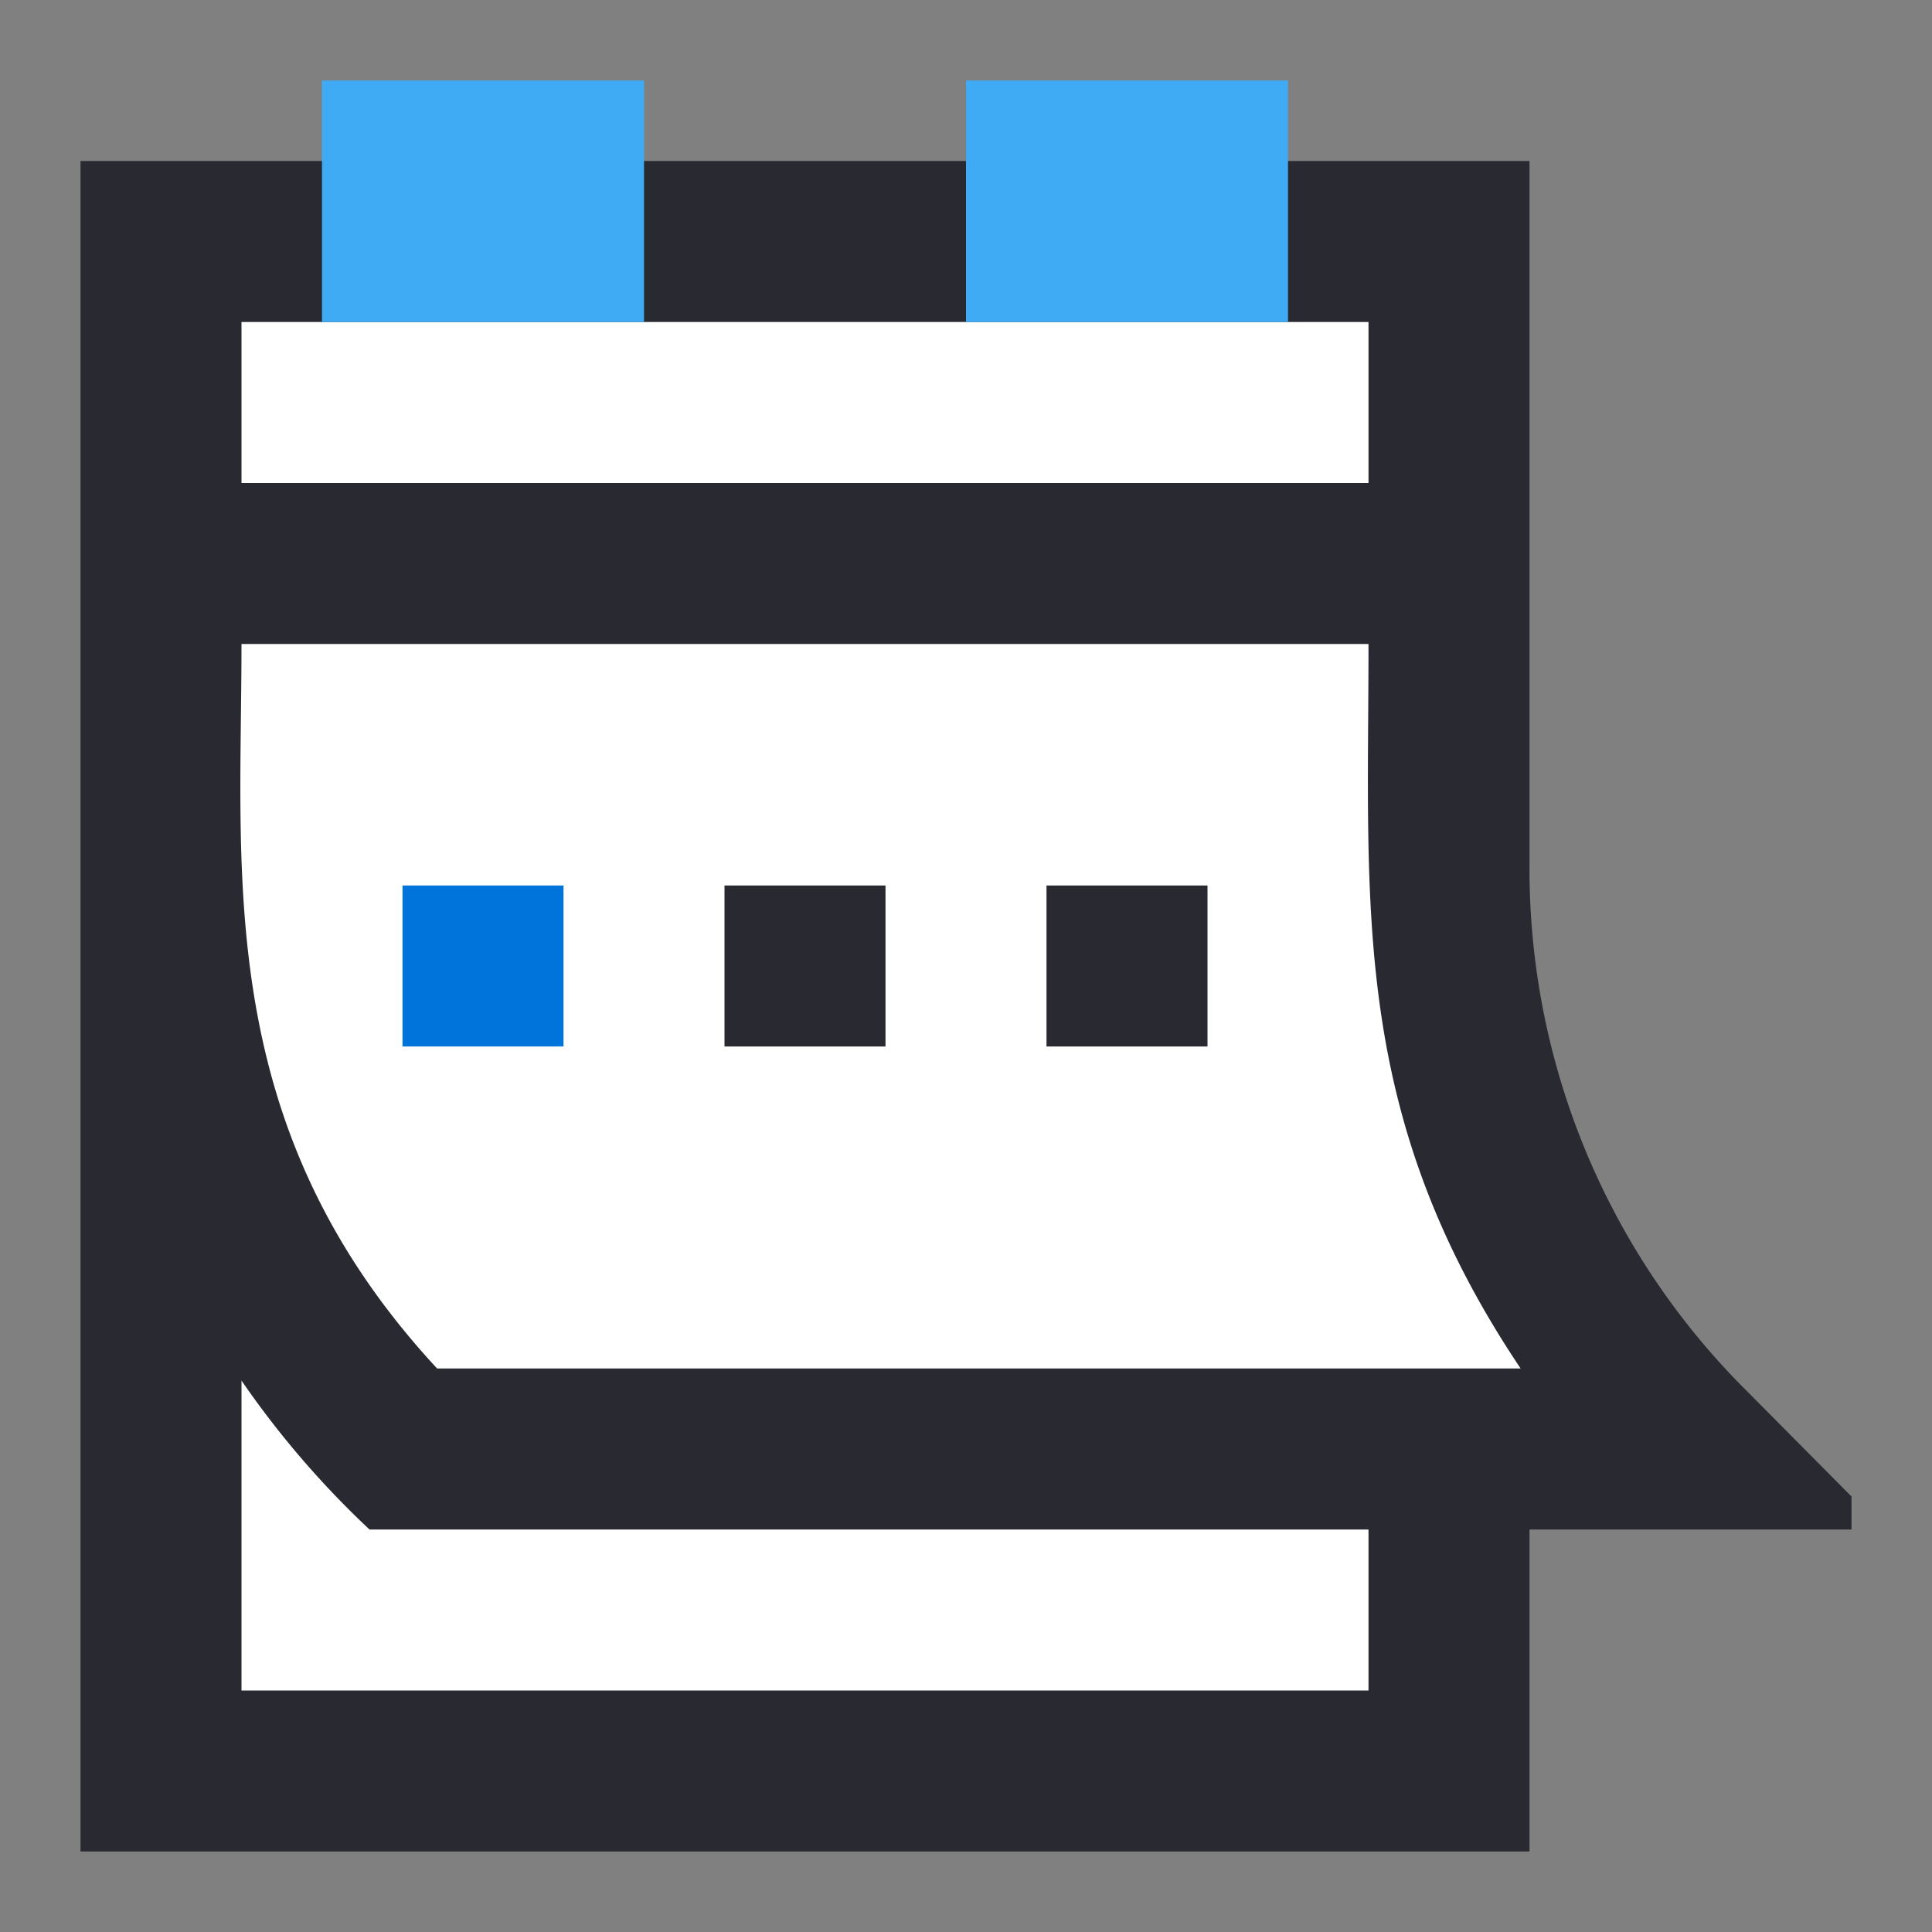
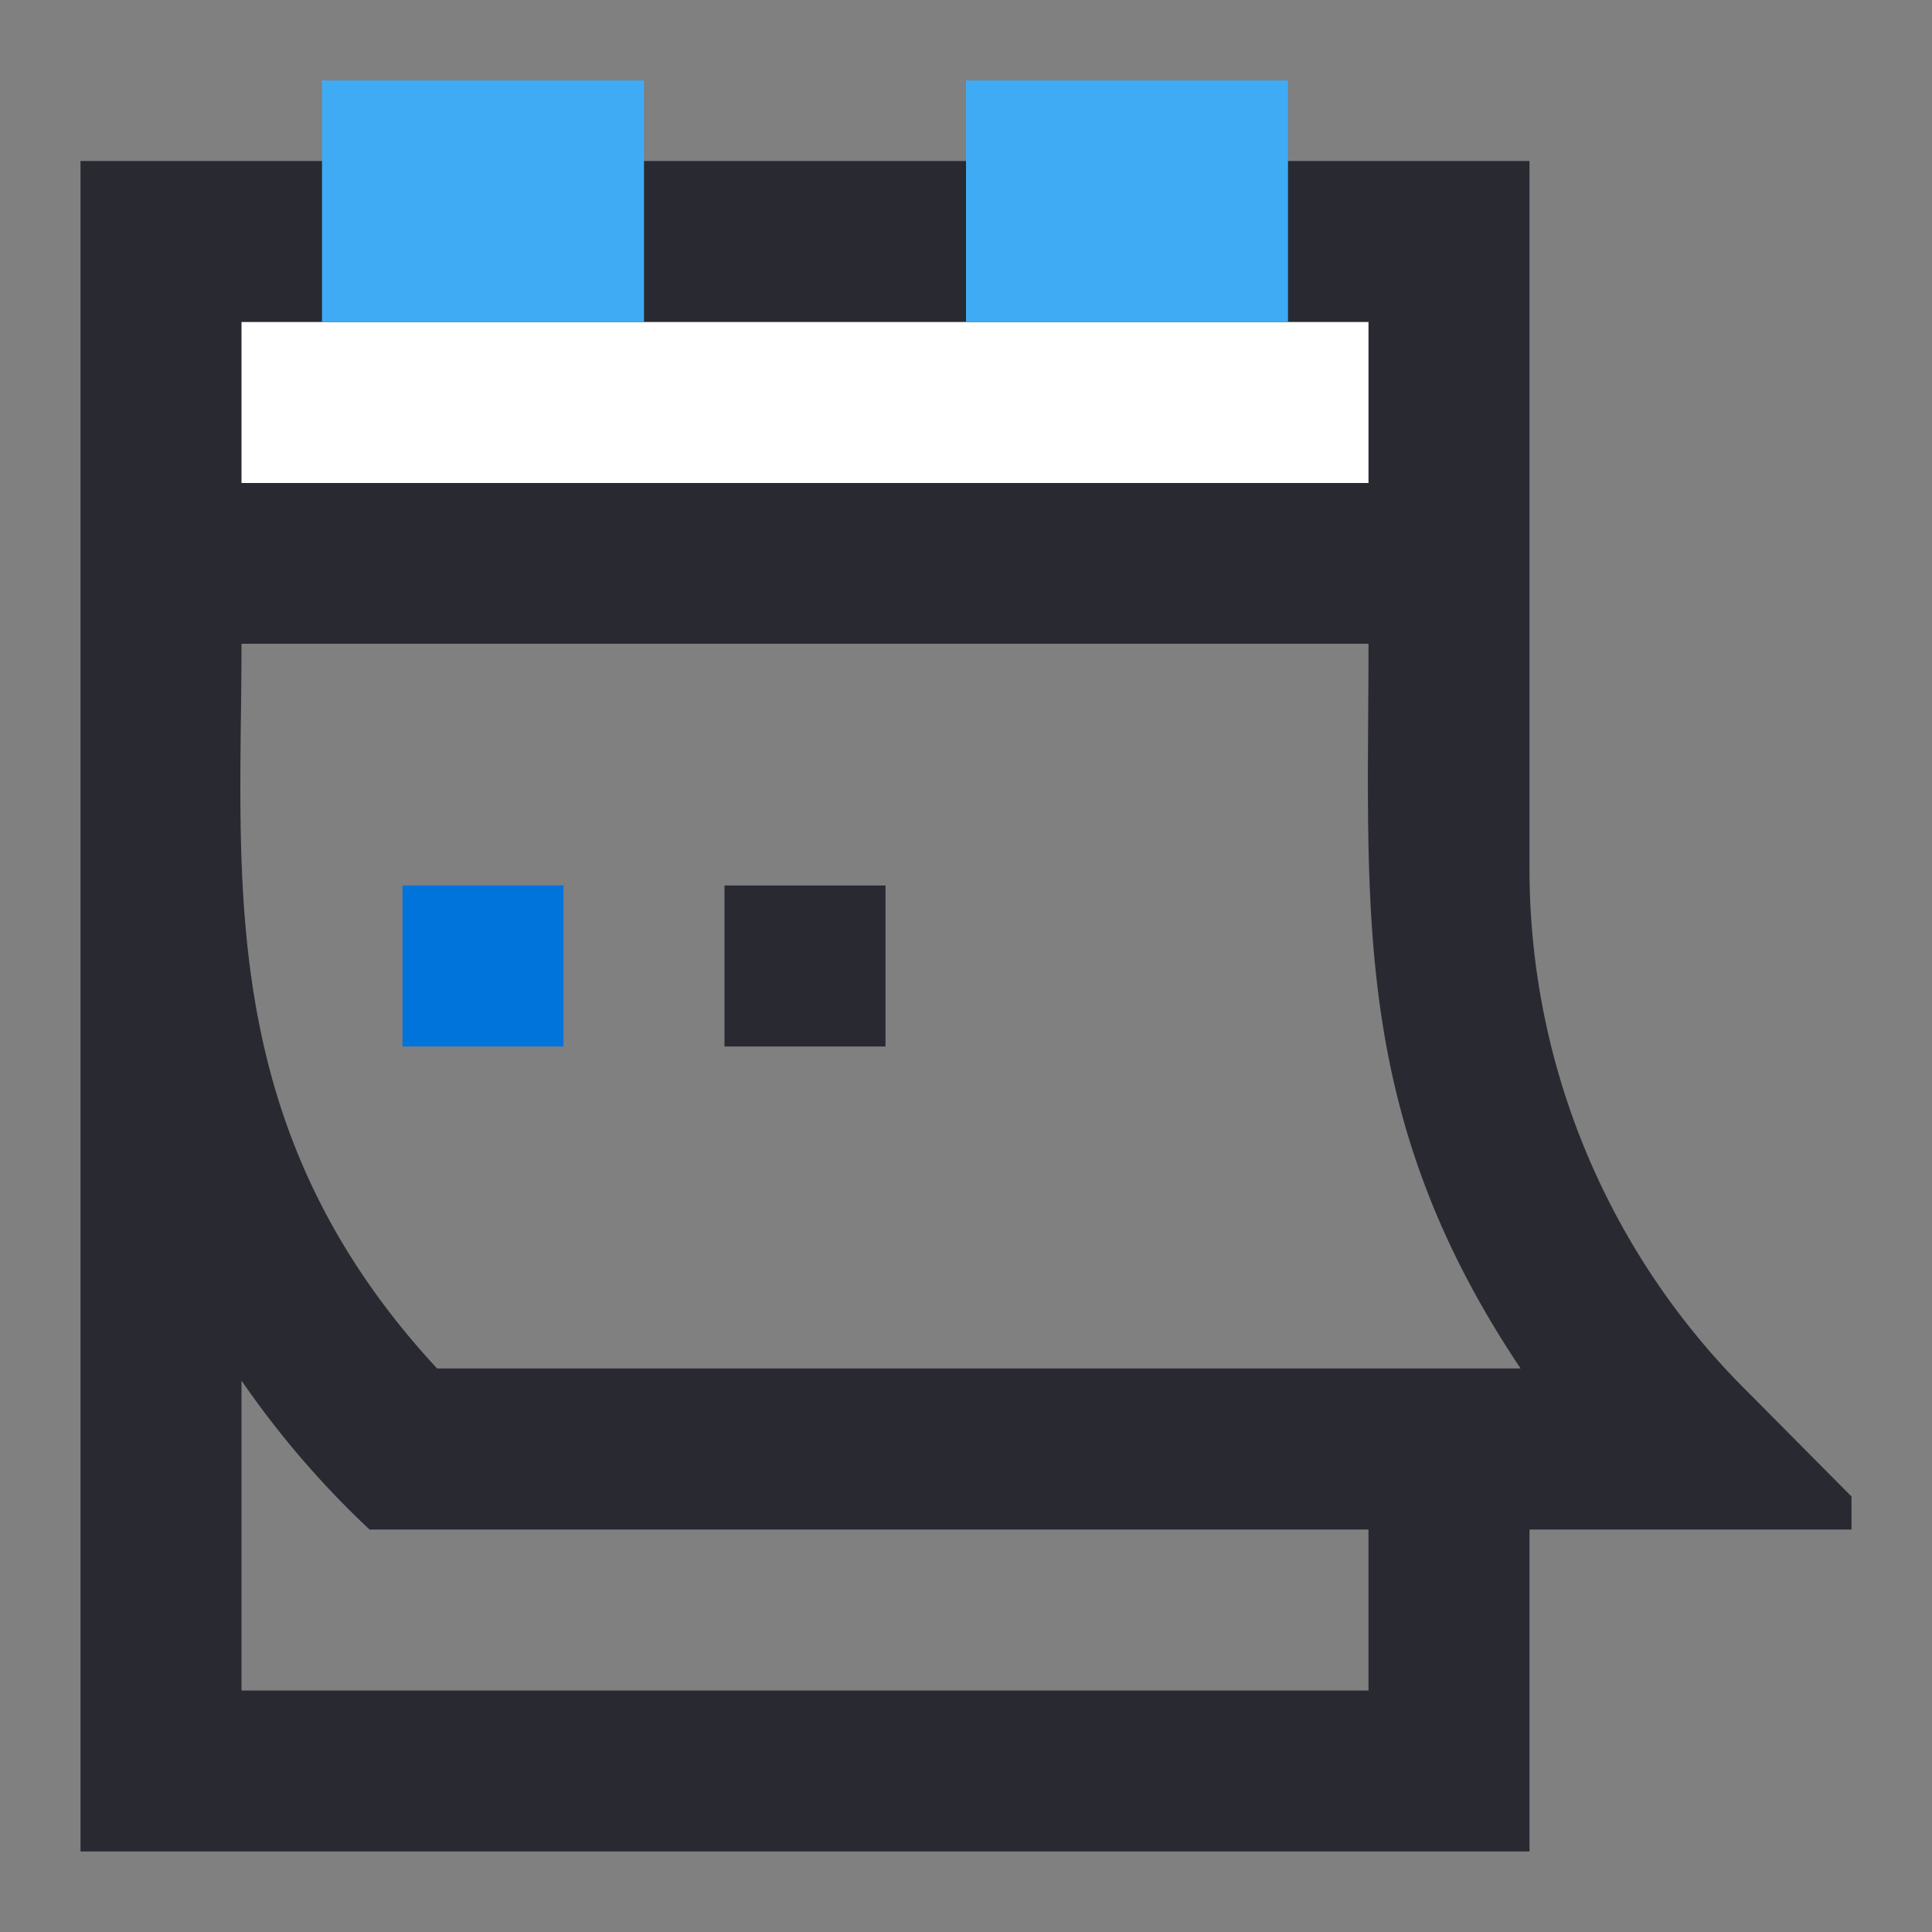
<svg xmlns="http://www.w3.org/2000/svg" viewBox="0 0 24 24">
  <rect x="0" y="0" width="24" height="24" fill="#808080" stroke="none" />
  <defs>
    <style>.cls-1{fill:#fff;}.cls-2{fill:#292932;}.cls-3{fill:#3fabf4;}.cls-4{fill:#0074db;}</style>
  </defs>
  <g id="Calendar">
-     <path class="cls-1" d="M18,18v4H2V10.76A10.25,10.25,0,0,0,5,18Z" />
    <rect class="cls-1" x="2" y="3" width="16" height="5" />
-     <path class="cls-1" d="M21,18H5C1.49,14.49,2,10.65,2,7H18v3.76A10.25,10.25,0,0,0,21,18Z" />
    <path class="cls-2" d="M21.71,17.29A9.14,9.14,0,0,1,19,10.76V2H1V23H19V19h4v-.41ZM3,4H17V6H3ZM17,21H3V17.15A11.36,11.36,0,0,0,4.59,19H17ZM5.43,17C2.65,14,3,10.91,3,8H17c0,3.3-.23,5.84,1.89,9Z" />
    <rect class="cls-3" x="12" y="1" width="4" height="3" transform="translate(28 5) rotate(-180)" />
    <rect class="cls-3" x="4" y="1" width="4" height="3" transform="translate(12 5) rotate(-180)" />
-     <rect class="cls-2" x="13" y="11" width="2" height="2" />
    <rect class="cls-2" x="9" y="11" width="2" height="2" />
    <rect class="cls-4" x="5" y="11" width="2" height="2" />
  </g>
</svg>